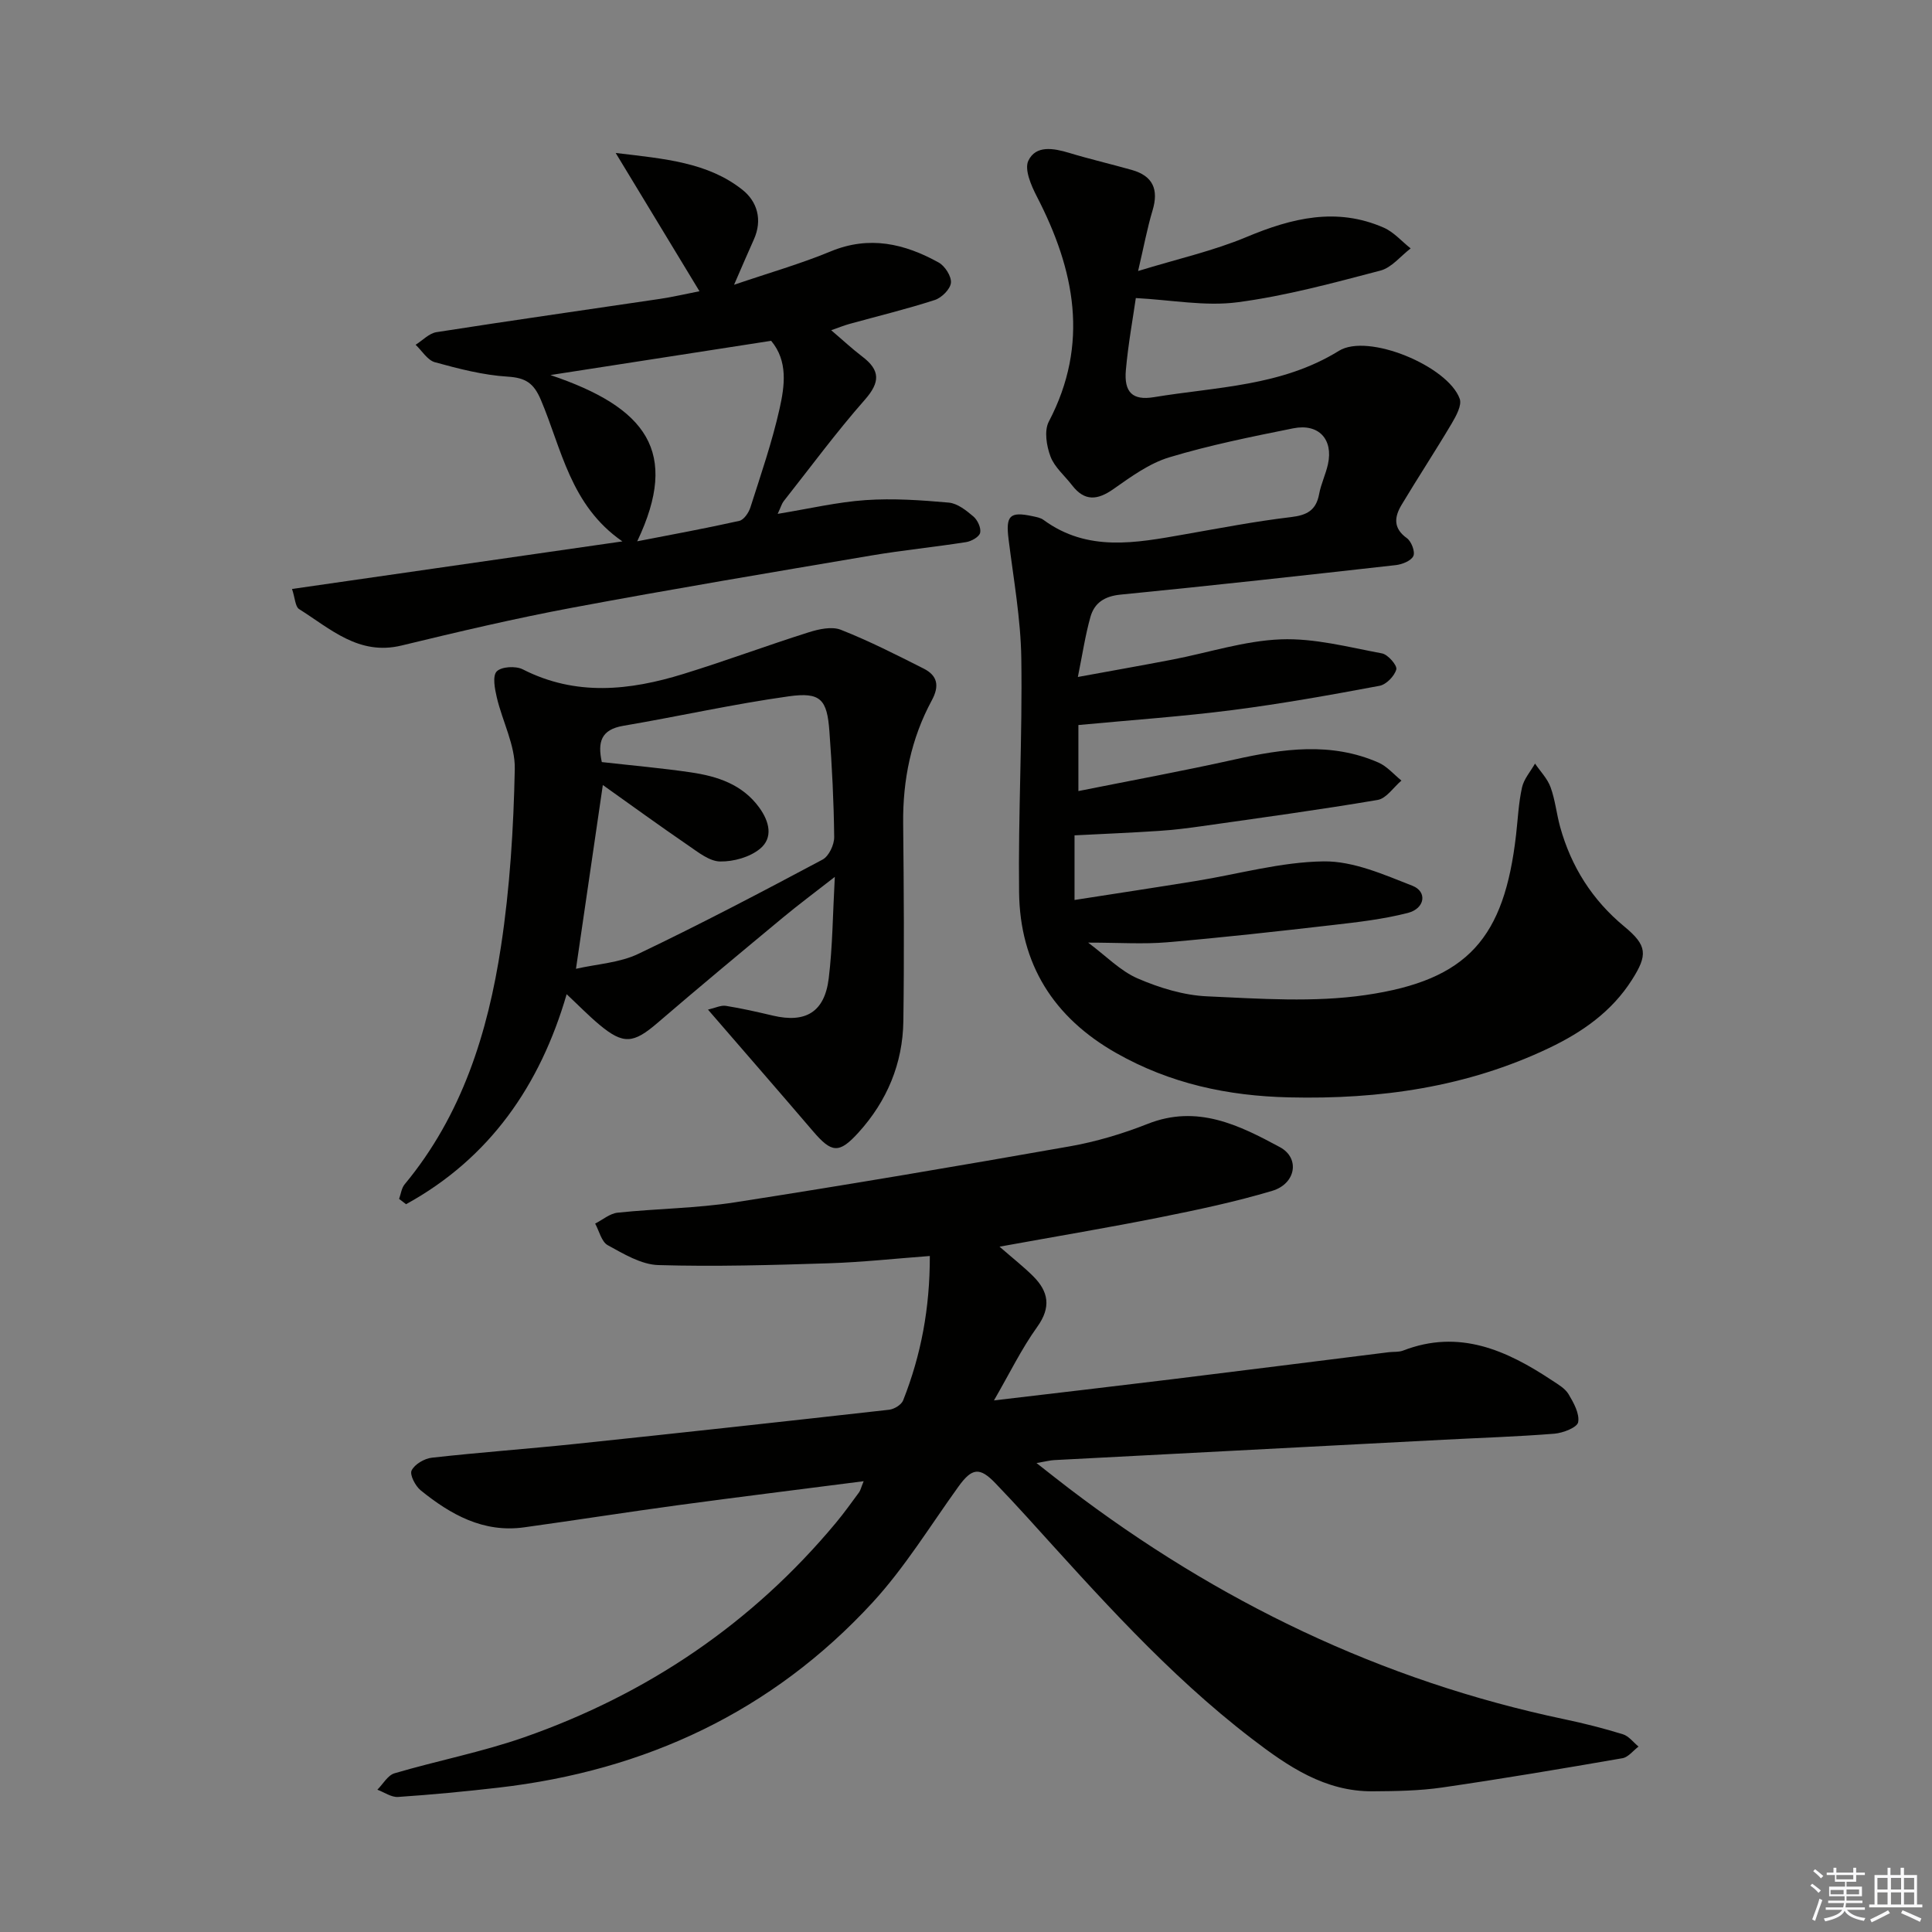
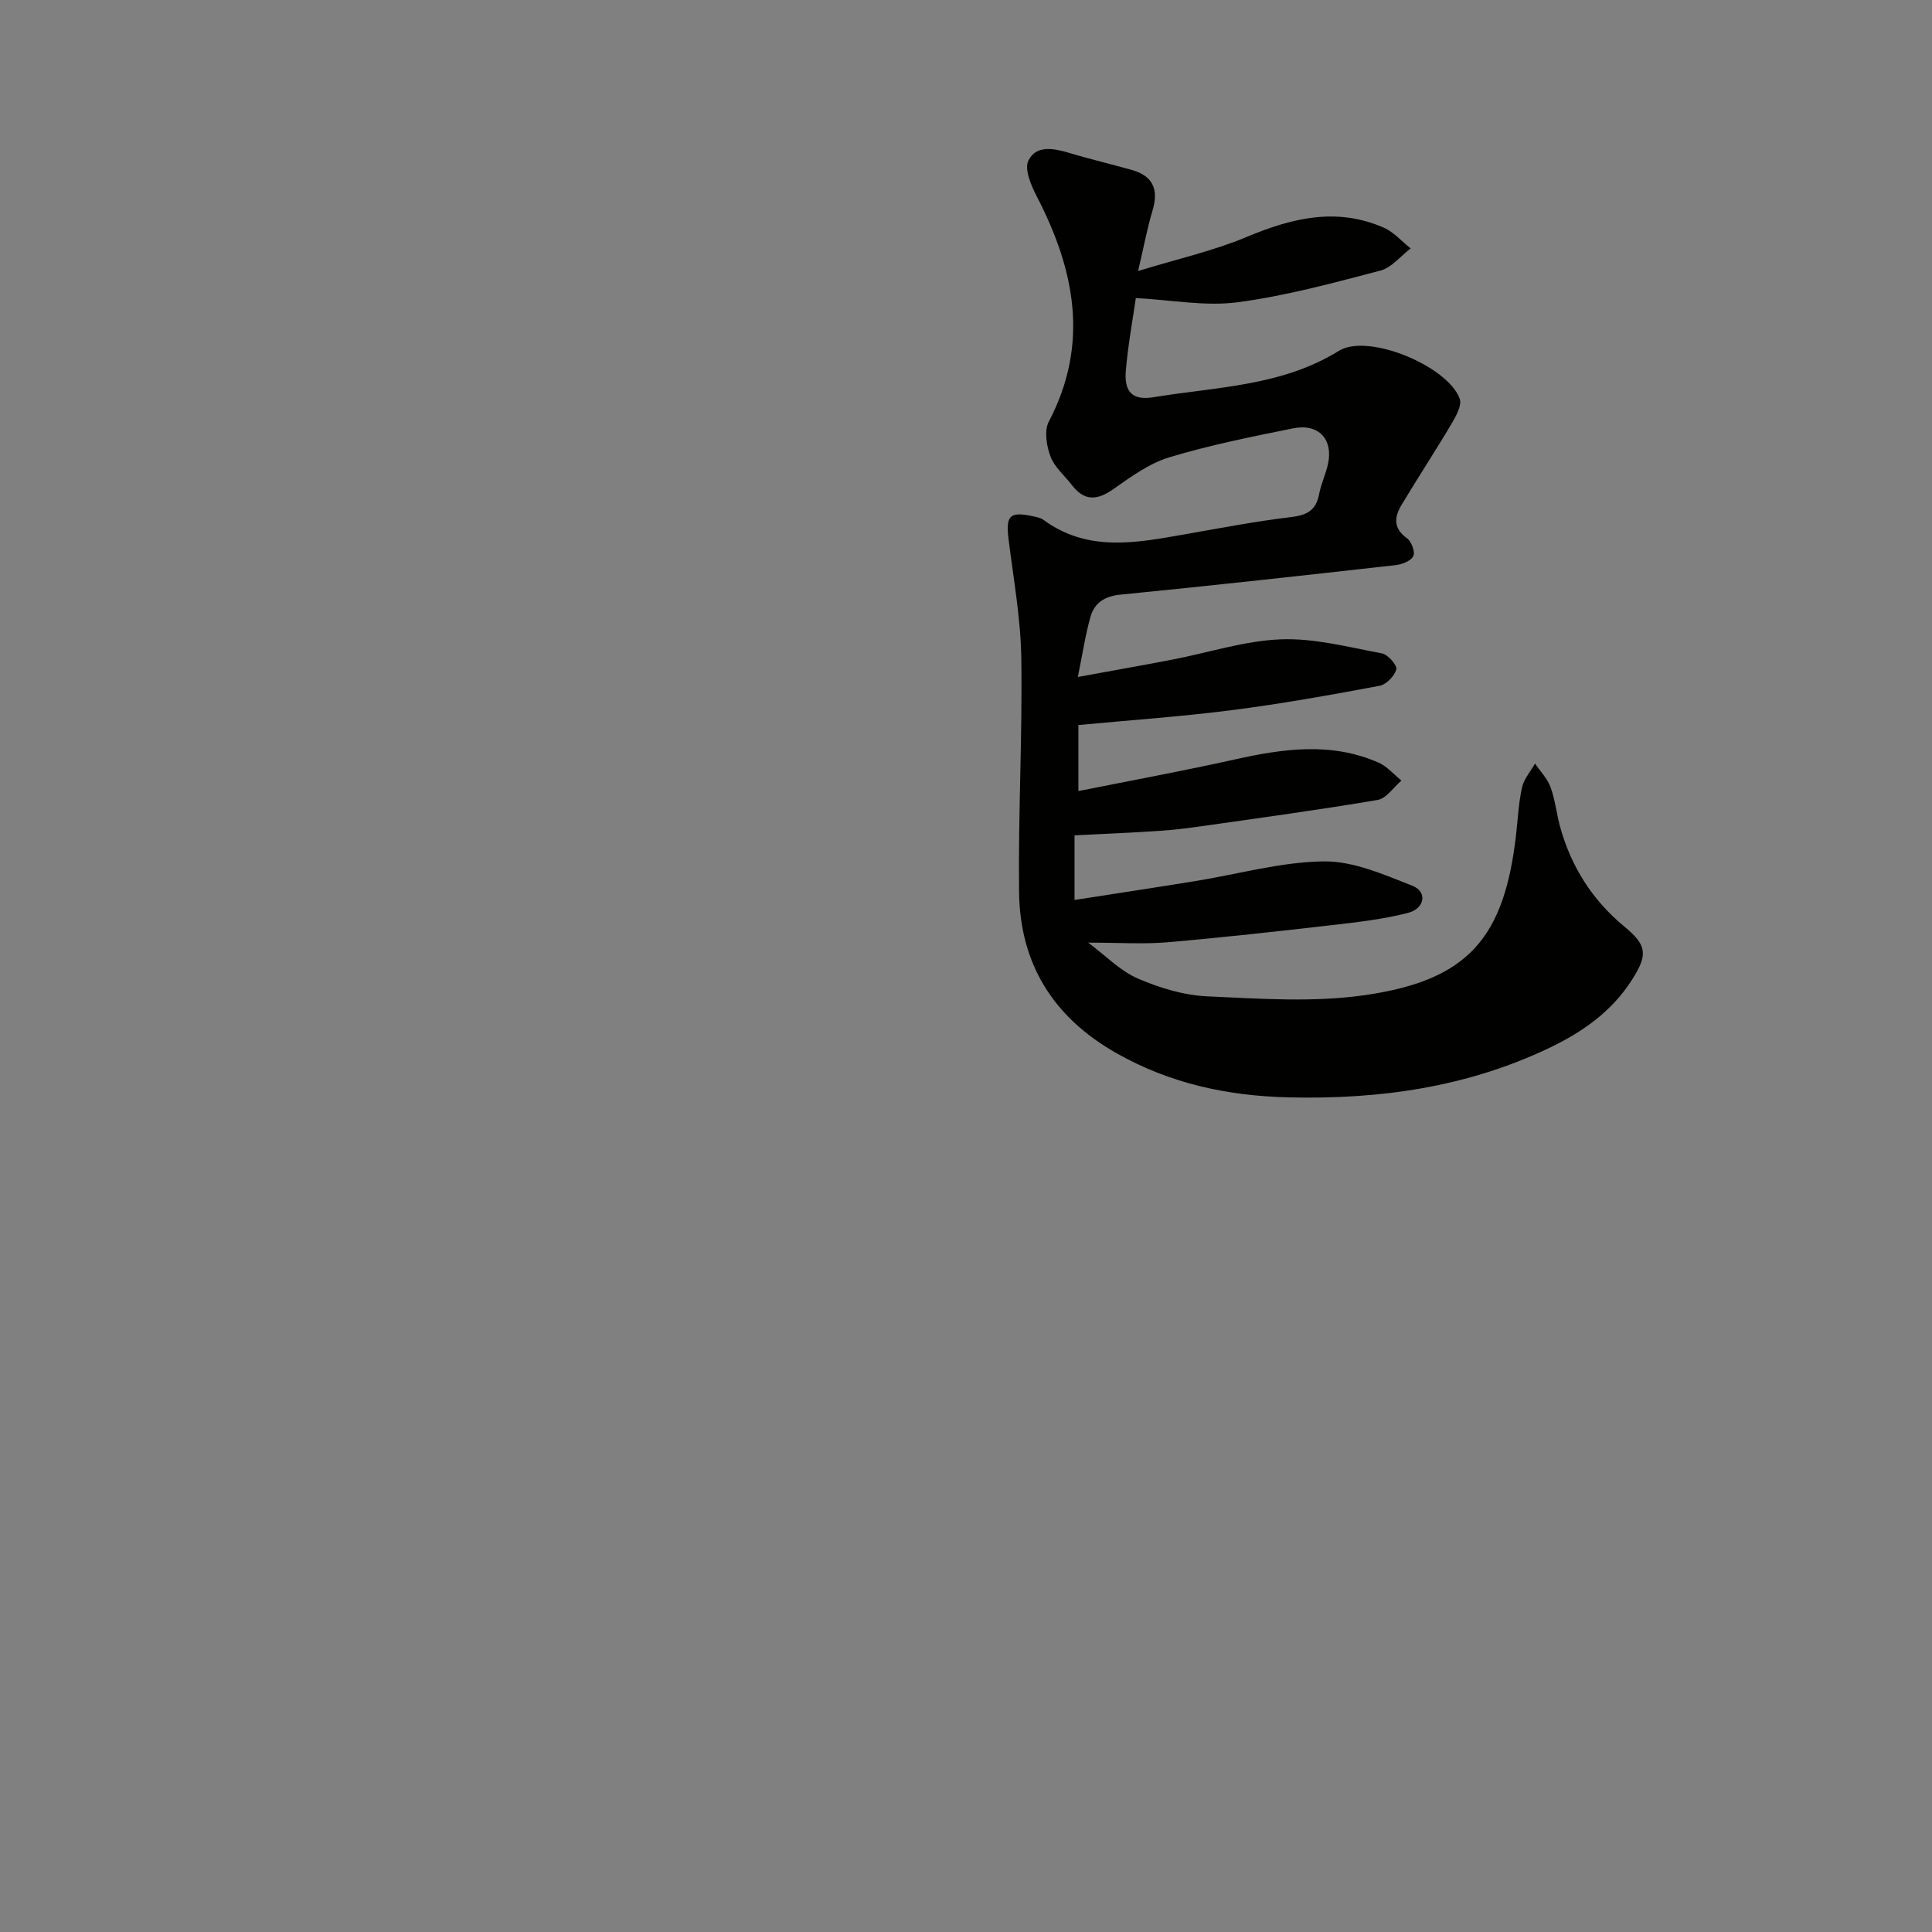
<svg xmlns="http://www.w3.org/2000/svg" enable-background="new 0 0 400 400" viewBox="0 0 400 400">
  <rect x="0" y="0" width="400" height="400" fill="#808080" stroke="none" />
  <g fill="#010100">
-     <path d="m178.81 306.67c-13.27 1.71-25.78 3.25-38.27 4.94-10.69 1.45-21.34 3.13-32.03 4.61-8.43 1.17-15.21-2.64-21.41-7.66-1.11-.9-2.32-3.24-1.88-4.12.64-1.29 2.65-2.47 4.2-2.64 9.91-1.11 19.86-1.82 29.77-2.86 21.64-2.27 43.27-4.64 64.9-7.07 1.05-.12 2.55-1.03 2.9-1.95 3.69-9.33 5.54-19.03 5.52-29.88-7.22.54-14.07 1.29-20.94 1.51-11.76.37-23.53.72-35.28.37-3.55-.11-7.18-2.32-10.47-4.12-1.29-.71-1.76-2.94-2.6-4.47 1.55-.78 3.05-2.1 4.67-2.26 8.1-.85 16.3-.9 24.33-2.15 23.11-3.59 46.17-7.51 69.2-11.57 5.51-.97 11-2.61 16.21-4.67 10.24-4.05 18.91.26 27.37 4.83 4.2 2.27 3.29 7.58-1.6 9.04-7.6 2.27-15.41 3.92-23.19 5.48-10.54 2.11-21.14 3.88-33.27 6.08 2.83 2.46 4.99 4.16 6.93 6.08 3.23 3.21 3.81 6.45.86 10.55-3.23 4.5-5.68 9.56-8.94 15.2 13.09-1.55 24.94-2.92 36.77-4.37 14.99-1.84 29.98-3.74 44.97-5.61.99-.12 2.07.01 2.97-.34 11.62-4.5 21.43-.06 30.87 6.2 1.24.82 2.69 1.65 3.4 2.86 1.05 1.76 2.29 4.01 1.97 5.77-.2 1.09-3.12 2.23-4.9 2.38-7.62.61-15.27.85-22.91 1.25-26.9 1.4-53.8 2.8-80.7 4.22-.8.04-1.59.26-3.63.61 2.75 2.15 4.71 3.72 6.71 5.24 30.72 23.42 64.71 39.84 102.63 47.81 4.06.85 8.1 1.88 12.06 3.1 1.23.38 2.17 1.67 3.24 2.55-1.1.83-2.12 2.2-3.33 2.41-12.41 2.15-24.83 4.25-37.3 6.06-4.74.69-9.59.76-14.39.79-9.93.08-17.58-5.17-25.07-10.91-17.43-13.36-31.87-29.71-46.52-45.87-2.12-2.34-4.29-4.65-6.48-6.94-3.32-3.49-4.92-3.25-7.74.67-5.82 8.08-11.08 16.71-17.79 24-20.8 22.57-47.02 34.79-77.39 38.29-6.92.8-13.87 1.46-20.82 1.93-1.39.09-2.85-.97-4.28-1.5 1.17-1.17 2.15-2.99 3.55-3.4 8.9-2.62 18.07-4.39 26.81-7.44 25.49-8.92 47.21-23.56 64.57-44.41 1.7-2.04 3.25-4.22 4.83-6.36.28-.42.37-.91.92-2.26z" />
    <path d="m225.29 195.16c3.74 2.79 6.67 5.87 10.26 7.42 4.5 1.94 9.5 3.48 14.35 3.7 10.94.49 22.11 1.3 32.85-.27 21.22-3.09 28.68-11.83 31.13-33.12.38-3.3.52-6.65 1.24-9.87.39-1.75 1.76-3.29 2.69-4.93 1.1 1.62 2.57 3.11 3.22 4.9.96 2.63 1.23 5.5 1.98 8.22 2.29 8.23 6.64 15.12 13.29 20.62 4.77 3.94 4.87 5.87 1.56 11.06-4.18 6.56-10.25 10.8-17.12 14.08-17.05 8.13-35.1 10.67-53.82 10.23-12.72-.29-24.64-2.84-35.8-9.17-13.04-7.39-19.95-18.47-20.13-33.28-.2-16.14.7-32.29.46-48.43-.12-8.25-1.62-16.48-2.64-24.71-.6-4.83.23-5.75 4.91-4.75.8.17 1.71.32 2.34.79 9.13 6.69 19.1 4.76 29.1 3 7.36-1.29 14.71-2.71 22.12-3.59 3.32-.39 5.2-1.4 5.83-4.76.39-2.11 1.37-4.1 1.83-6.2 1.13-5.14-1.92-8.48-7.19-7.42-8.61 1.73-17.26 3.47-25.65 6-4.15 1.25-7.94 4.02-11.57 6.57-3.33 2.34-5.98 2.58-8.57-.78-1.52-1.98-3.62-3.72-4.46-5.94-.83-2.19-1.34-5.35-.36-7.23 8.46-16.13 5.38-31.43-2.48-46.63-1.17-2.26-2.61-5.6-1.75-7.4 1.56-3.26 5.21-2.59 8.44-1.62 4.28 1.3 8.65 2.31 12.96 3.53 4.41 1.24 5.62 4.06 4.31 8.4-1.09 3.62-1.78 7.37-2.99 12.53 8.21-2.52 15.6-4.17 22.47-7.05 9.39-3.93 18.64-6.2 28.38-1.93 2.09.91 3.73 2.84 5.58 4.3-2.07 1.58-3.93 3.98-6.25 4.59-9.78 2.56-19.61 5.25-29.6 6.56-6.68.88-13.66-.48-21.05-.87-.59 4.13-1.58 9.49-2.06 14.9-.41 4.6 1.37 6.35 5.8 5.62 13.01-2.15 26.43-2.24 38.3-9.59 6.06-3.75 22.61 3.19 25.02 9.93.48 1.34-.75 3.55-1.65 5.09-3.36 5.67-6.98 11.18-10.37 16.83-1.49 2.48-1.84 4.84 1.08 6.93.93.67 1.75 2.81 1.34 3.7-.46.99-2.31 1.73-3.63 1.88-18.99 2.13-37.98 4.24-57 6.11-3.32.33-5.41 1.71-6.23 4.63-1.06 3.77-1.64 7.68-2.6 12.42 7.02-1.29 13.31-2.39 19.58-3.6 7.49-1.44 14.92-3.9 22.44-4.19 6.94-.27 14 1.61 20.95 2.91 1.23.23 3.18 2.49 2.96 3.31-.37 1.38-2.08 3.14-3.48 3.4-10.1 1.89-20.23 3.71-30.42 5.02-10.35 1.33-20.77 2.05-31.92 3.1v13.67c10.65-2.13 21.53-4.13 32.32-6.53 10.04-2.24 19.99-3.67 29.8.63 1.79.78 3.19 2.46 4.76 3.73-1.64 1.39-3.11 3.7-4.93 4.01-12.09 2.05-24.25 3.7-36.39 5.43-2.95.42-5.92.79-8.89.98-5.71.38-11.42.61-17.47.92v13.38c8.52-1.33 16.8-2.58 25.06-3.92 8.85-1.43 17.67-3.96 26.53-4.07 6.12-.08 12.45 2.73 18.37 5.05 3.12 1.22 2.6 4.71-.94 5.62-5.1 1.31-10.42 1.92-15.67 2.52-11.38 1.31-22.76 2.58-34.17 3.56-4.95.42-9.94.07-16.36.07z" />
-     <path d="m82.63 248.22c.37-1.02.5-2.24 1.15-3.02 11.88-14.32 17.23-31.41 19.95-49.3 1.84-12.1 2.6-24.44 2.85-36.69.1-4.9-2.55-9.83-3.72-14.8-.42-1.79-.93-4.46-.02-5.4.97-1 3.94-1.17 5.39-.43 11 5.61 22.14 4.39 33.27.95 8.7-2.68 17.23-5.87 25.91-8.61 2.11-.67 4.8-1.27 6.68-.53 5.86 2.31 11.51 5.19 17.14 8.03 2.87 1.45 3.32 3.57 1.68 6.6-4.27 7.9-6.01 16.44-5.92 25.43.14 13.65.23 27.31.04 40.96-.12 8.79-3.39 16.57-9.3 23.08-4.03 4.44-5.55 4.22-9.42-.3-7.01-8.2-14.1-16.33-21.73-25.16 1.53-.35 2.67-.94 3.7-.78 3.27.52 6.51 1.26 9.73 2.02 6.78 1.6 10.72-.72 11.57-7.72.8-6.55.83-13.2 1.26-21-4.1 3.2-7.48 5.71-10.72 8.4-8.71 7.23-17.41 14.45-25.99 21.83-4.98 4.28-7.06 4.53-12.05.36-2.27-1.9-4.34-4.04-6.76-6.3-5.47 18.81-15.88 33.94-33.25 43.48-.47-.37-.95-.73-1.44-1.1zm36.62-47.64c4.4-1 9.03-1.24 12.9-3.09 12.89-6.15 25.54-12.8 38.15-19.52 1.3-.69 2.43-3.07 2.41-4.66-.08-7.3-.45-14.61-.99-21.89-.48-6.63-1.81-8.18-8.44-7.25-11.47 1.6-22.81 4.16-34.24 6.1-4.65.79-5.33 3.41-4.44 7.51 6.27.71 12.38 1.24 18.43 2.13 5.5.81 10.67 2.47 14.18 7.31 2.08 2.88 2.92 6.23.13 8.52-2.11 1.73-5.47 2.67-8.26 2.62-2.2-.04-4.51-1.9-6.54-3.29-5.96-4.08-11.81-8.33-17.73-12.54-1.86 12.7-3.64 24.9-5.56 38.05z" />
-     <path d="m60.46 121.94c22.91-3.3 45.18-6.5 68.4-9.85-10.81-7.48-12.56-19.16-16.9-29.35-1.46-3.42-3.14-4.53-6.85-4.76-5.07-.31-10.13-1.63-15.06-2.98-1.55-.43-2.68-2.37-4-3.62 1.44-.9 2.78-2.37 4.32-2.61 15.41-2.41 30.85-4.6 46.28-6.89 2.58-.38 5.13-.99 8.17-1.58-5.68-9.37-11.12-18.35-17.35-28.63 10.29 1.22 19.05 1.96 26.2 7.59 3.12 2.45 4.24 6.26 2.4 10.34-1.27 2.81-2.47 5.64-4.09 9.36 7.3-2.49 13.8-4.34 20-6.91 8.01-3.32 15.3-1.61 22.36 2.3 1.3.72 2.67 2.86 2.54 4.2-.13 1.32-1.92 3.1-3.34 3.56-5.83 1.89-11.8 3.33-17.72 4.97-1.07.3-2.11.72-3.73 1.29 2.42 2.06 4.34 3.86 6.43 5.45 3.74 2.83 3.74 5.3.54 8.94-5.92 6.72-11.25 13.97-16.81 21.01-.38.48-.54 1.12-1.24 2.62 6.59-1.08 12.38-2.45 18.23-2.85 5.7-.39 11.49.01 17.19.52 1.8.16 3.63 1.62 5.11 2.88.86.73 1.62 2.38 1.39 3.37-.2.85-1.81 1.76-2.92 1.93-6.56 1.03-13.19 1.68-19.73 2.79-20.58 3.49-41.18 6.93-61.7 10.77-11.89 2.22-23.69 5-35.46 7.85-8.86 2.14-14.73-3.49-21.22-7.56-.78-.53-.81-2.27-1.44-4.15zm71.47-9.87c7.3-1.42 14.25-2.69 21.13-4.23.95-.21 1.95-1.69 2.3-2.78 2.16-6.77 4.49-13.52 6.04-20.43 1.06-4.74 1.78-9.86-1.74-14.07-15.09 2.34-29.93 4.64-45.7 7.09 19.87 6.71 26.81 15.85 17.97 34.42z" />
  </g>
-   <path d="m374.8 390.4.4-.4c.7.5 1.3 1 1.8 1.4l-.5.5c-.5-.6-1.1-1.1-1.7-1.5zm1 7.3-.6-.3c.5-1.4 1.1-2.8 1.5-4.3.2.1.4.2.6.3-.5 1.3-1 2.8-1.5 4.3zm-.4-10.3.4-.4c.4.3 1 .8 1.7 1.4l-.5.5c-.4-.5-1-1-1.6-1.5zm2.5.3h1.7v-1h.6v1h3.5v-1h.6v1h1.8v.5h-1.8v1.4h-2v1h3.2v2h-3.2v.9h3.3v.5h-3.4c0 .3-.1.6-.1.9h4v.5h-3.7c.7.9 1.9 1.5 3.8 1.7-.1.2-.2.4-.3.6-2.1-.4-3.5-1.1-4-2.1-.4 1-1.8 1.7-4 2.2-.1-.2-.2-.4-.3-.6 2.1-.4 3.4-1 3.8-1.8h-3.4v-.5h3.6c.1-.3.1-.6.2-.9h-3.3v-.5h3.4c0-.3 0-.6 0-.9h-3.2v-2h3.3v-1h-2.1v-1.4h-1.7v-.5zm1.1 3.5v1h2.7c0-.3 0-.4 0-.4 0-.1 0-.2 0-.2 0-.1 0-.2 0-.3h-2.7zm1.2-3v.9h3.5v-.9zm4.7 3h-2.6v.6.4h2.6z" fill="#fafafb" />
-   <path d="m393.6 386.7h.6v1.5h2.7v6.1h1.1v.6h-11v-.6h1.1v-6.1h2.7v-1.5h.6v1.5h2.1v-1.5zm-2.7 8.8.4.6c-1.2.6-2.5 1.3-3.8 1.9-.1-.2-.2-.4-.3-.6 1.2-.6 2.5-1.2 3.7-1.9zm-2.2-6.7v2.4h2.1v-2.4zm0 3v2.5h2.1v-2.5zm2.8-3v2.4h2.1v-2.4zm0 3v2.5h2.1v-2.5zm6 6.1c-1.4-.7-2.7-1.3-3.9-1.8l.3-.6c1.5.6 2.7 1.2 3.9 1.7zm-1.2-9.1h-2.1v2.4h2.1zm-2.1 3v2.5h2.1v-2.5z" fill="#fafafb" />
</svg>